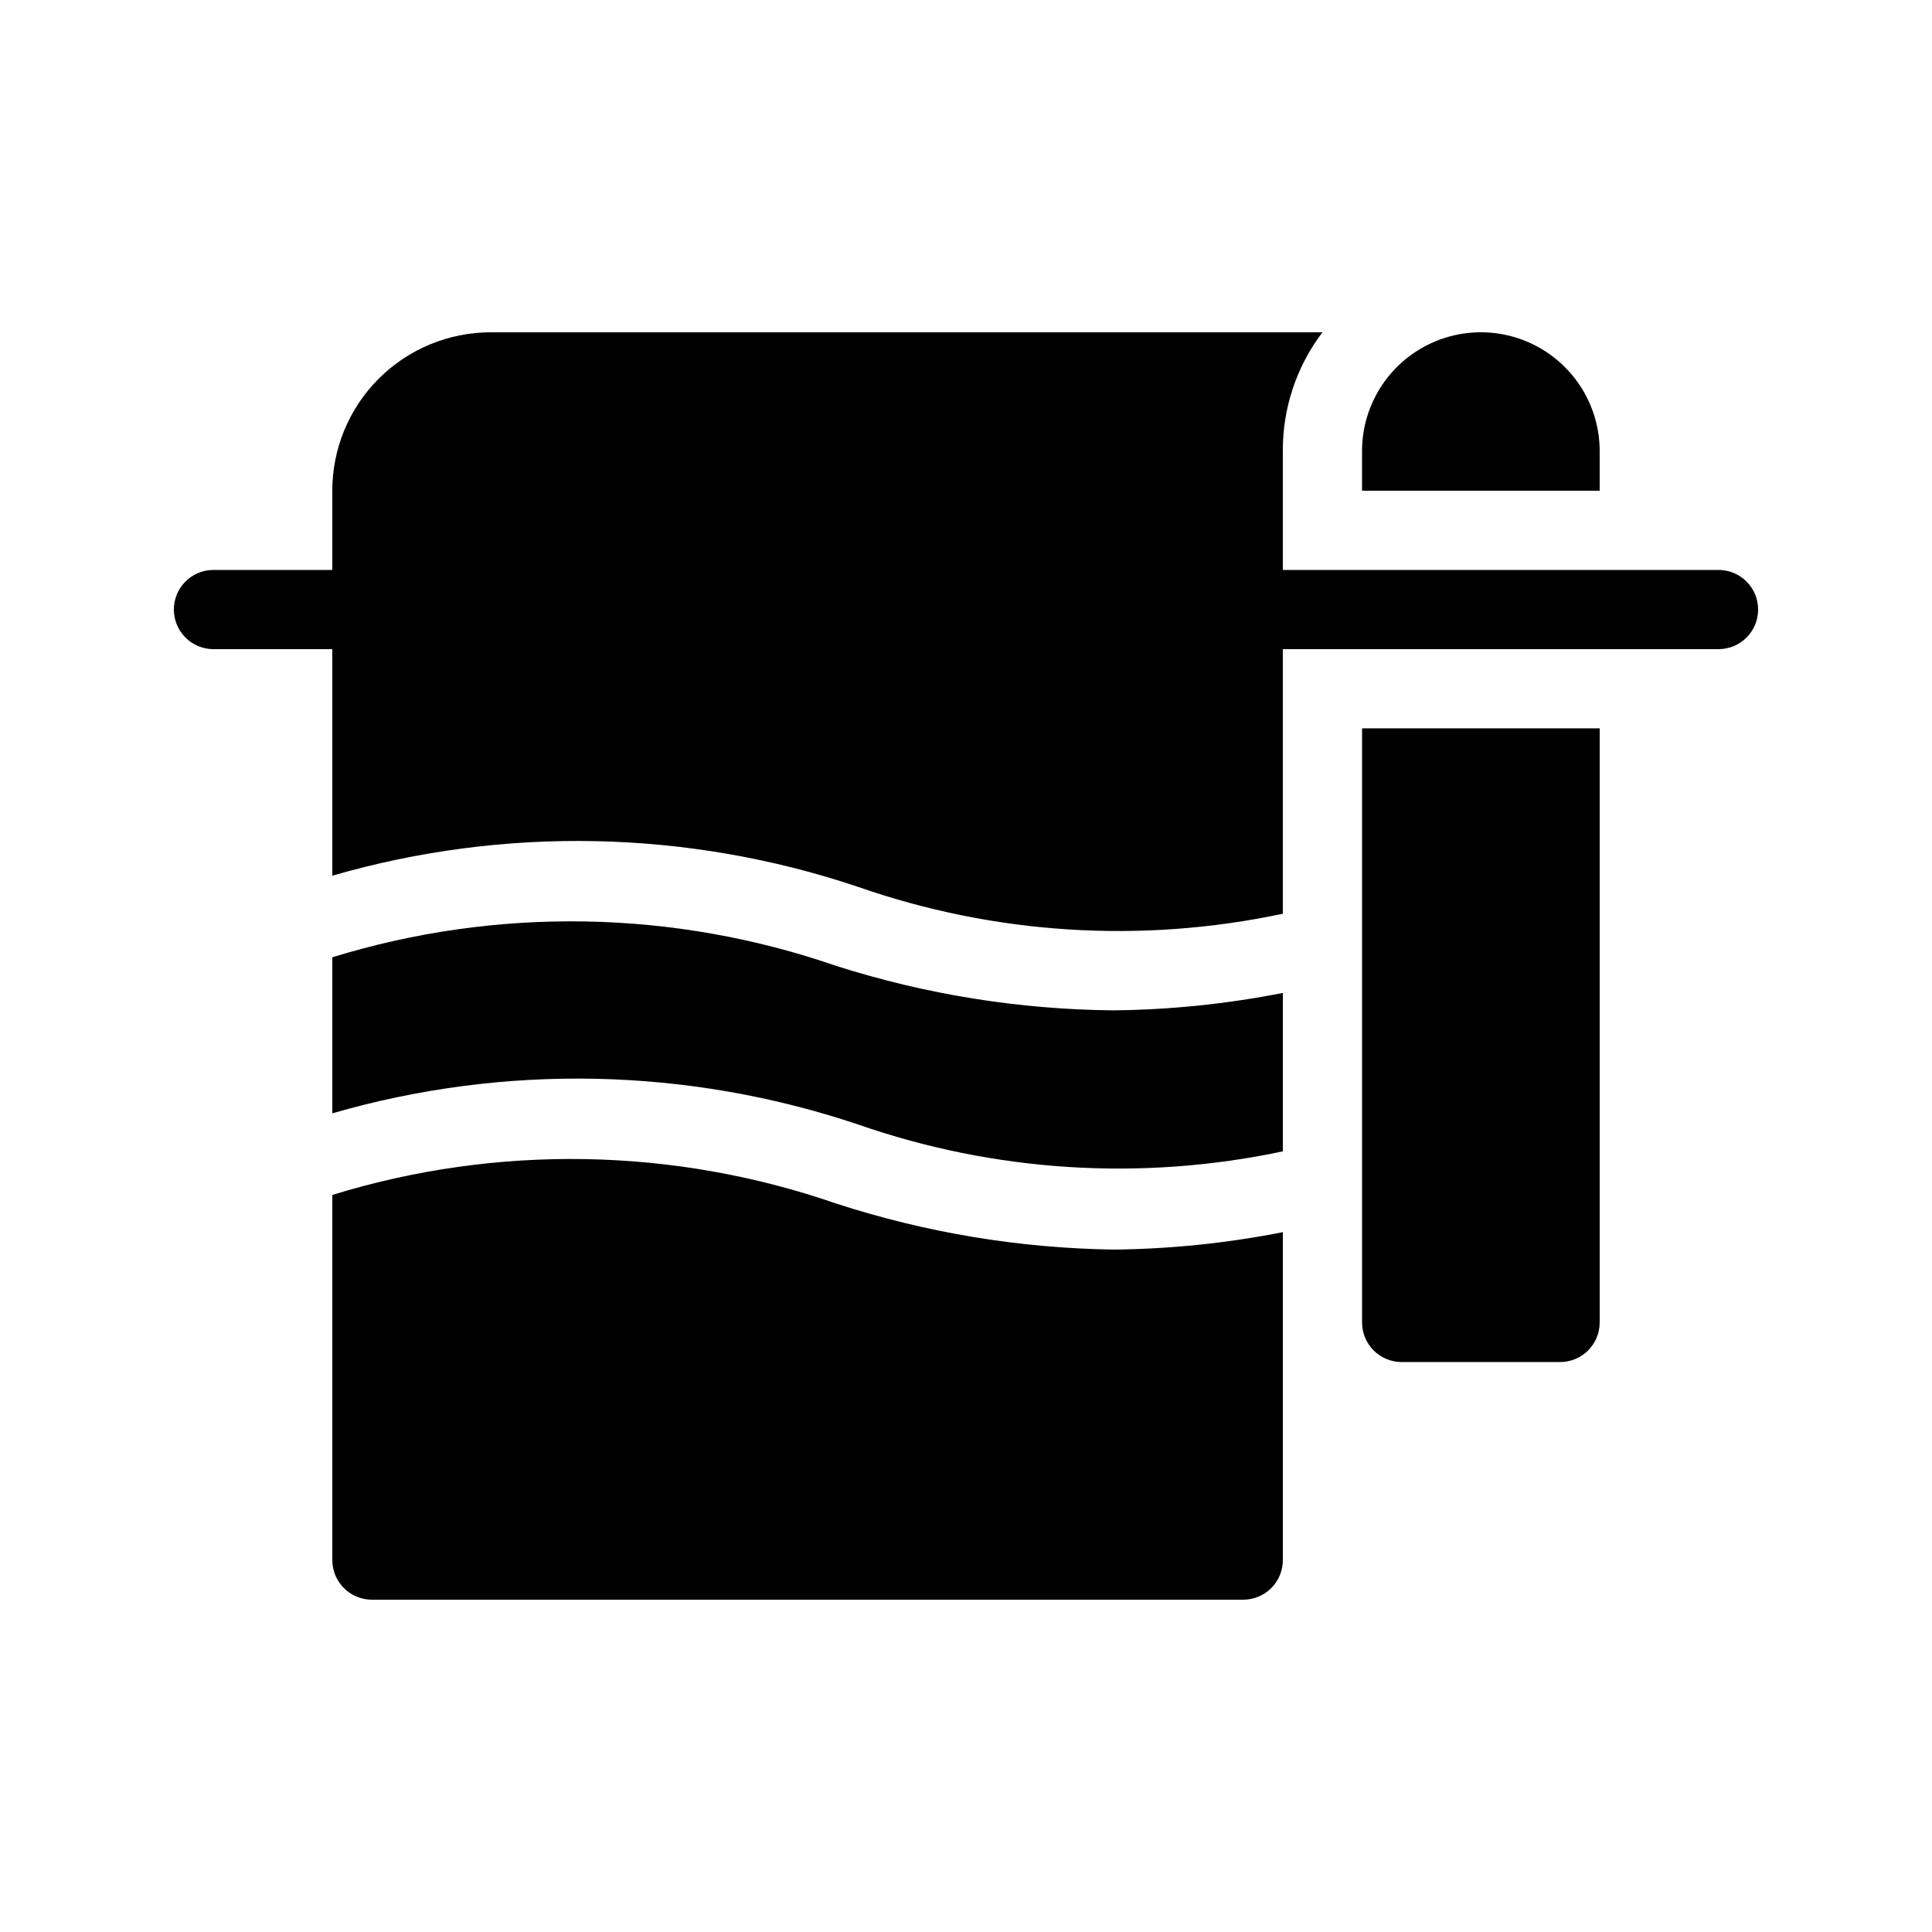
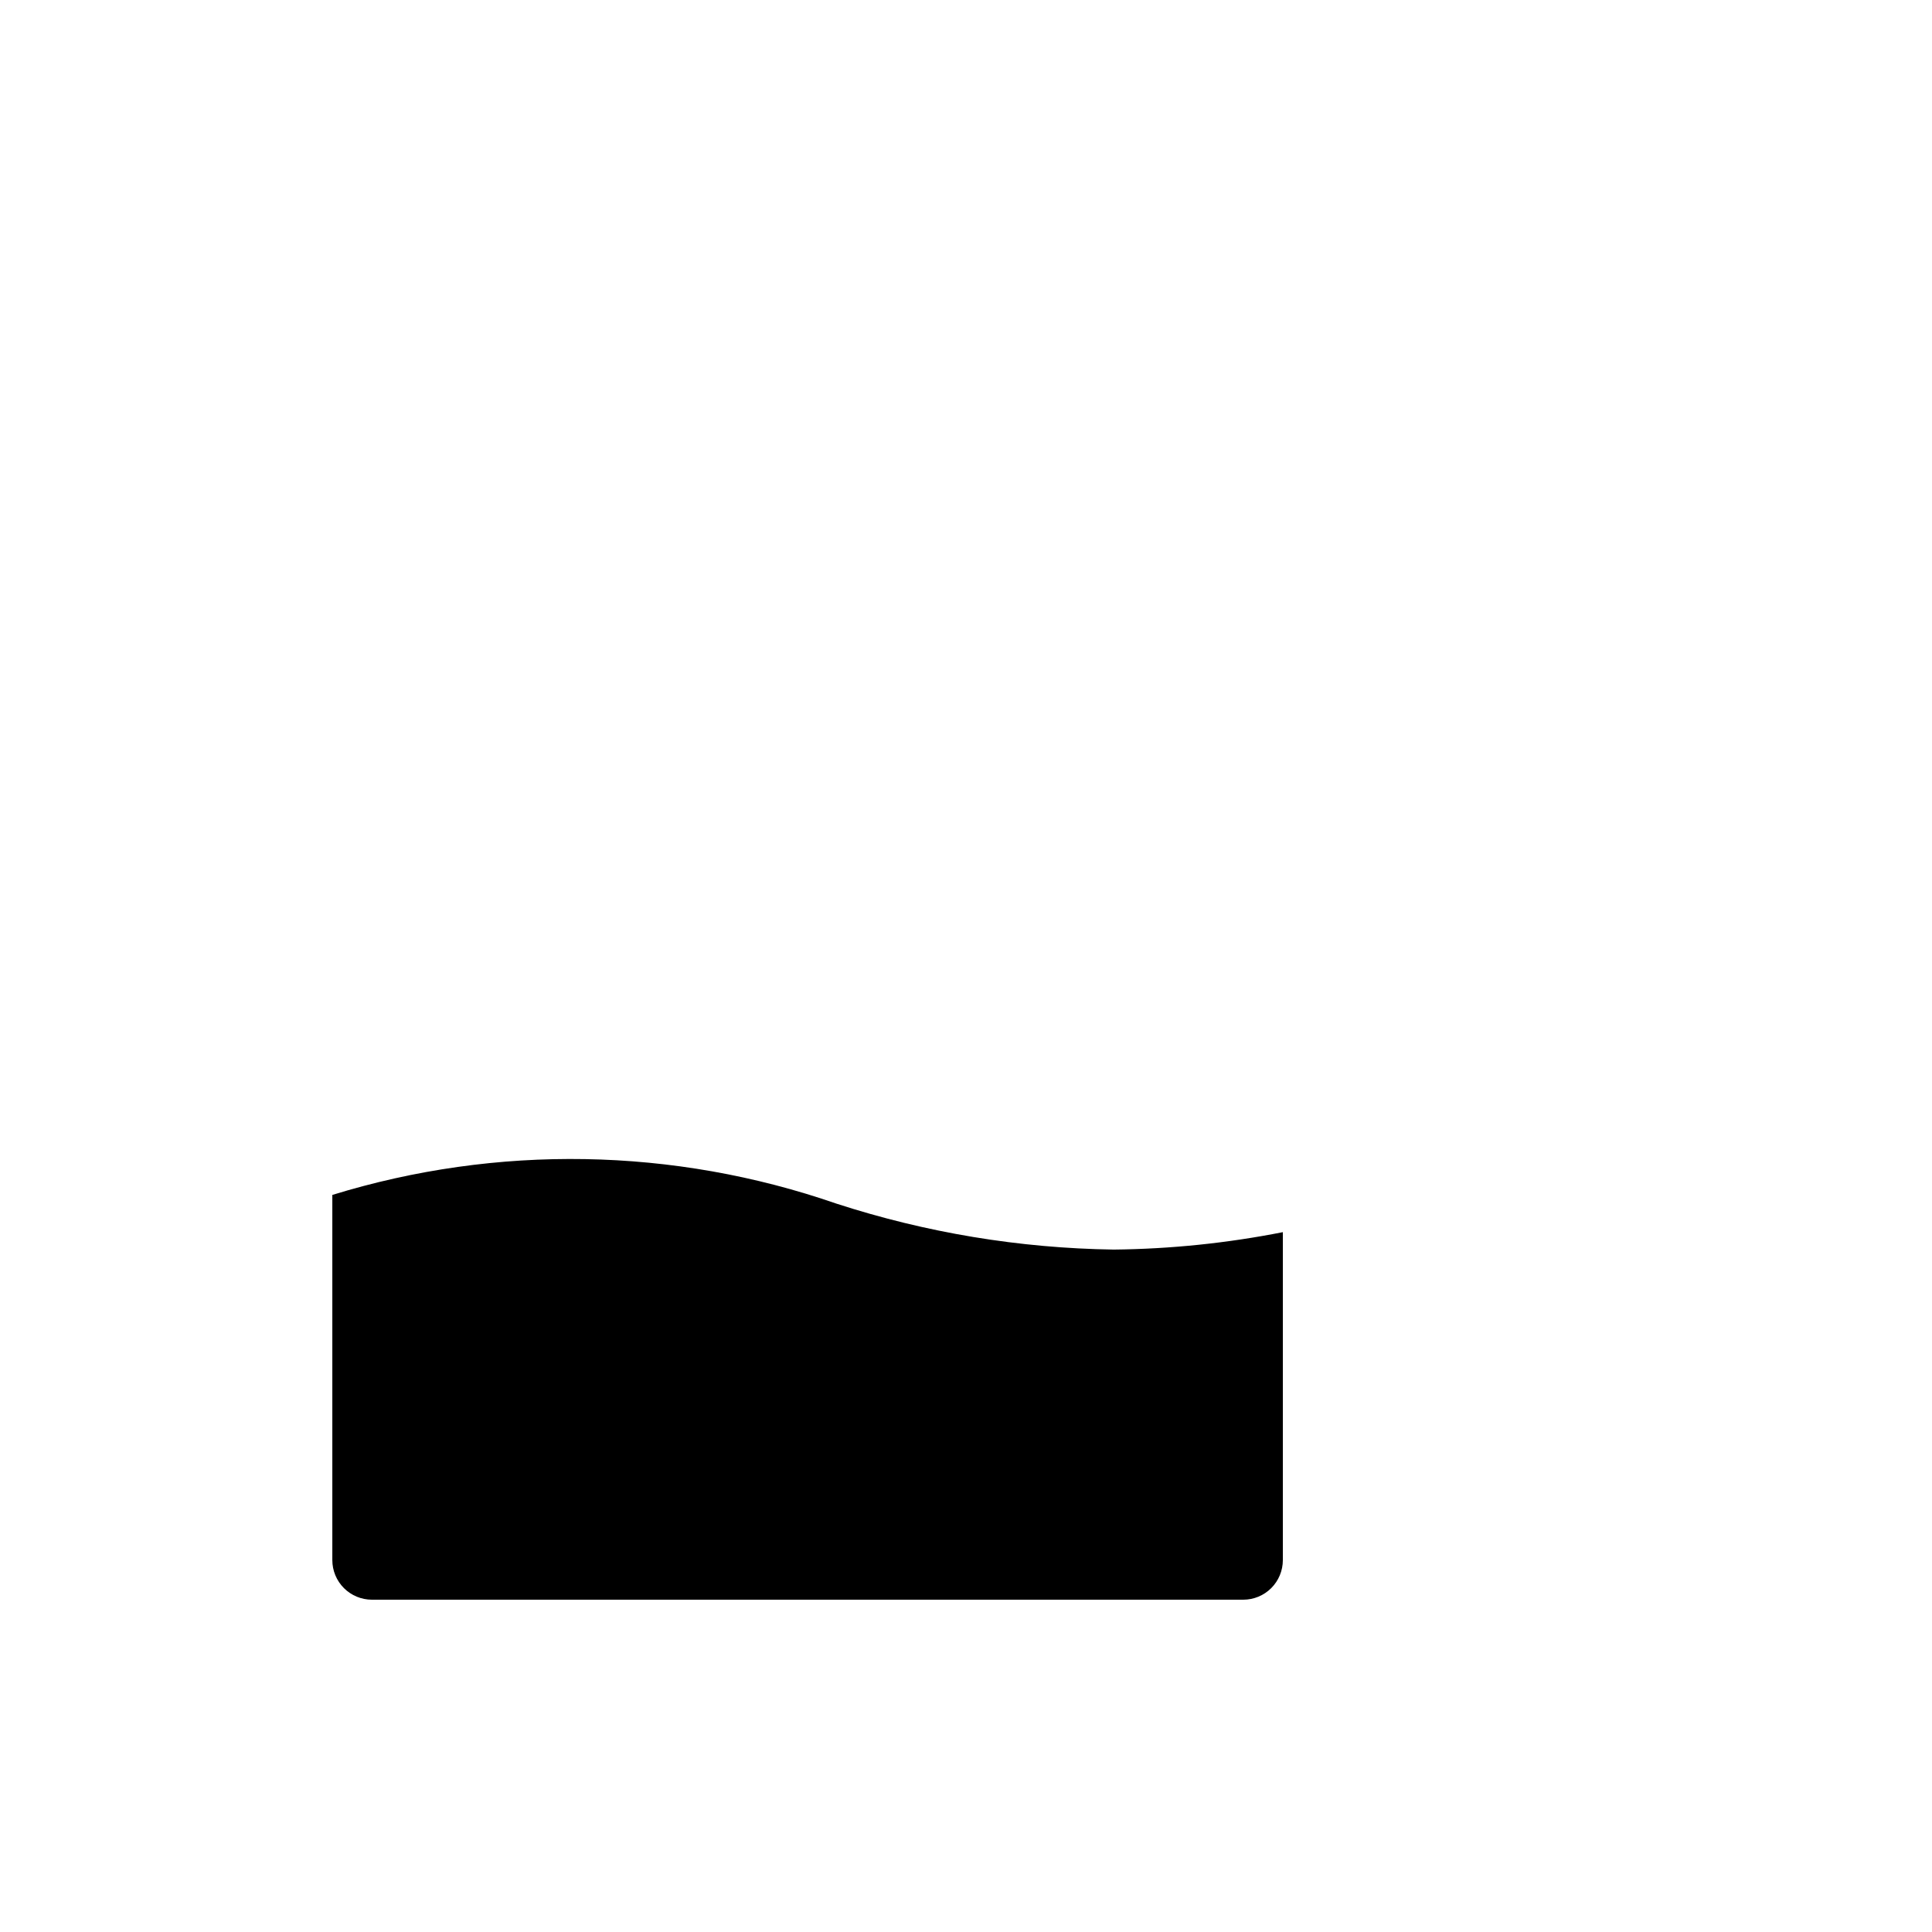
<svg xmlns="http://www.w3.org/2000/svg" fill="#000000" width="800px" height="800px" version="1.1" viewBox="144 144 512 512">
  <g>
-     <path d="m599.42 295.04h-115.46v-31.488c-0.059-11.367 3.629-22.434 10.496-31.488h-220.41c-11.137 0-21.816 4.422-29.688 12.297-7.875 7.871-12.297 18.551-12.297 29.688v20.992h-31.488c-5.797 0-10.496 4.699-10.496 10.496s4.699 10.496 10.496 10.496h31.488v60.039-0.004c45.645-13.207 94.234-12.18 139.28 2.941 36.18 12.645 75.137 15.113 112.62 7.137v-70.113h115.46c5.797 0 10.496-4.699 10.496-10.496s-4.699-10.496-10.496-10.496z" />
    <path d="m365.68 462.98c-43.16-14.949-89.961-15.758-133.61-2.312v96.773c0 2.785 1.105 5.453 3.074 7.422s4.637 3.074 7.422 3.074h230.91c2.781 0 5.453-1.105 7.418-3.074 1.969-1.969 3.074-4.637 3.074-7.422v-86.906c-14.766 2.914-29.766 4.461-44.816 4.617-24.961-0.359-49.727-4.461-73.473-12.172z" />
-     <path d="m365.68 400c-43.16-14.949-89.961-15.758-133.61-2.312v41.355c45.645-13.207 94.234-12.18 139.28 2.941 36.188 12.613 75.133 15.082 112.62 7.137v-41.984c-14.766 2.91-29.766 4.457-44.816 4.617-24.941-0.223-49.707-4.188-73.473-11.754z" />
-     <path d="m567.93 263.55c0-11.25-6-21.645-15.742-27.27-9.742-5.625-21.746-5.625-31.488 0s-15.746 16.02-15.746 27.27v10.496h62.977z" />
-     <path d="m504.96 494.46c0 2.785 1.109 5.457 3.074 7.422 1.969 1.969 4.641 3.074 7.422 3.074h41.984c2.785 0 5.453-1.105 7.422-3.074 1.969-1.965 3.074-4.637 3.074-7.422v-157.44h-62.977z" />
  </g>
</svg>